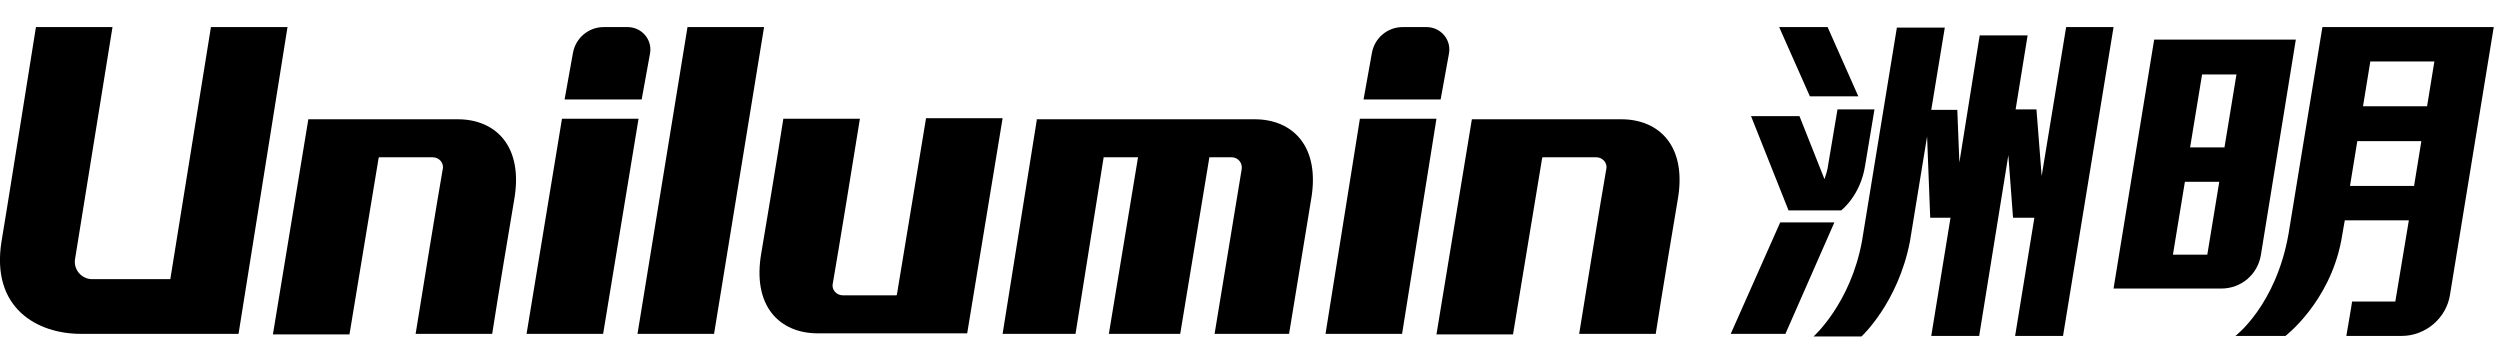
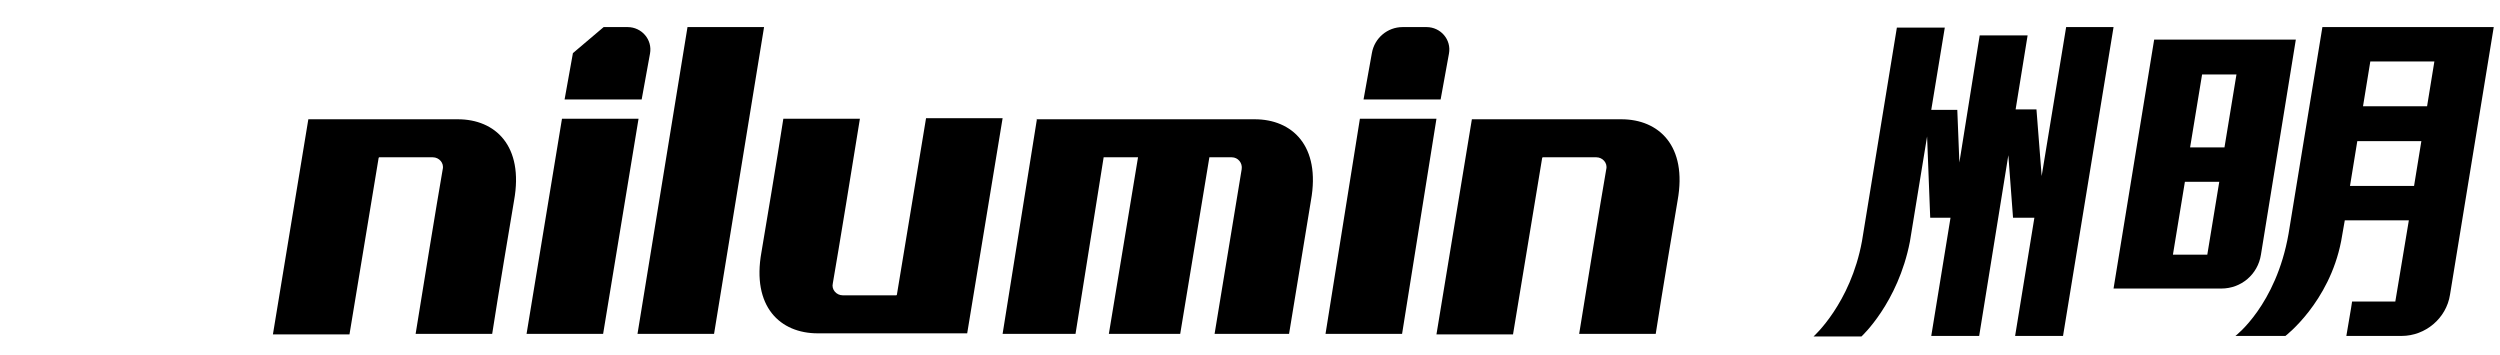
<svg xmlns="http://www.w3.org/2000/svg" id="Layer_1" data-name="Layer 1" viewBox="0 0 48 6.81">
  <defs>
    <style>
      .cls-1 {
        fill-rule: evenodd;
      }
    </style>
  </defs>
  <g>
    <path d="M39.67.52l-.47,2.86-.1-1.28h-.4l.23-1.42h-.92l-.39,2.44-.04-1.01h-.5l.26-1.58h-.92l-.67,4.1c-.22,1.2-.93,1.83-.93,1.83h.92s.7-.64.93-1.82l.33-2.02.06,1.56h.39l-.37,2.27h.92l.56-3.47.09,1.2h.41l-.37,2.27h.92l.97-5.93h-.92Z" />
    <path d="M41.36.76l-.78,4.78h2.07c.38,0,.7-.27.76-.65l.67-4.13h-2.73ZM42.94,1.43l-.23,1.4h-.66l.23-1.4h.66ZM41.72,4.89l.23-1.4h.66l-.23,1.4h-.66Z" />
-     <polygon points="34.18 4.27 33.23 6.41 34.28 6.41 35.22 4.27 34.18 4.27" />
-     <polygon points="35.68 1.85 35.09 .52 34.16 .52 34.75 1.85 35.68 1.85" />
-     <path d="M35.27,4.04h0s.08,0,.08,0c0,0,.37-.28.46-.86l.18-1.08h-.71l-.18,1.07c-.01.09-.04.18-.07.27l-.48-1.21h-.93s.72,1.81.72,1.81h.94Z" />
    <path d="M44.59.52l-.65,3.97c-.24,1.37-1.02,1.96-1.02,1.96h.96s.84-.64,1.07-1.82l.07-.4h1.23l-.26,1.56h-.83l-.02.13-.09.53h1.06c.46,0,.86-.34.93-.79l.84-5.14h-3.3ZM46.74,1.18l-.14.86h-1.23l.14-.86h1.23ZM45.12,3.57l.14-.86h1.23l-.14.86h-1.23Z" />
  </g>
  <g>
-     <path d="M4.05.52l-.78,4.84h-1.5c-.2,0-.36-.18-.33-.38L2.16.52H.69S.04,4.6.03,4.63c-.21,1.29.69,1.78,1.52,1.78h3.03l.94-5.89h-1.47Z" />
    <polyline class="cls-1" points="13.71 6.41 14.67 .52 13.2 .52 12.24 6.41" />
    <path d="M7.28,3.02h1.03c.12,0,.22.11.19.23-.11.63-.4,2.41-.52,3.16h1.47c.13-.84.34-2.08.42-2.56.19-1.05-.36-1.56-1.08-1.56h0s-1.36,0-1.36,0h-1.51l-.68,4.13h1.47l.56-3.39Z" />
    <path d="M29.62,3.02h1.03c.12,0,.22.11.19.23-.11.63-.4,2.41-.52,3.16h1.47c.13-.84.34-2.08.42-2.56.19-1.05-.36-1.56-1.08-1.56h0s-1.36,0-1.36,0h-1.51l-.68,4.13h1.47l.56-3.39Z" />
    <path d="M17.21,5.67h-1.03c-.12,0-.22-.11-.19-.23.11-.63.4-2.41.52-3.16h-1.47c-.13.84-.34,2.08-.42,2.56-.19,1.05.36,1.56,1.08,1.56h0s1.36,0,1.36,0h1.51s.68-4.13.68-4.13h-1.47s-.56,3.39-.56,3.39Z" />
    <polyline points="12.26 2.28 11.58 6.41 10.11 6.41 10.79 2.28" />
    <path d="M26.34,1.02l-.16.89h1.48l.16-.88c.05-.27-.16-.51-.43-.51h-.46c-.29,0-.54.21-.59.5Z" />
    <polyline points="27.58 2.28 26.92 6.41 25.45 6.41 26.11 2.28" />
    <path d="M19.91,2.28l-.66,4.13h1.4l.54-3.39h.66l-.56,3.39h1.37l.56-3.39h.43c.12,0,.21.11.19.23l-.52,3.16h1.43l.42-2.56c.19-1.05-.36-1.56-1.08-1.56h-4.19Z" />
-     <path d="M11,1.02l-.16.89h1.48l.16-.88c.05-.27-.16-.51-.43-.51h-.46c-.29,0-.54.21-.59.5Z" />
+     <path d="M11,1.02l-.16.89h1.48l.16-.88c.05-.27-.16-.51-.43-.51h-.46Z" />
  </g>
</svg>